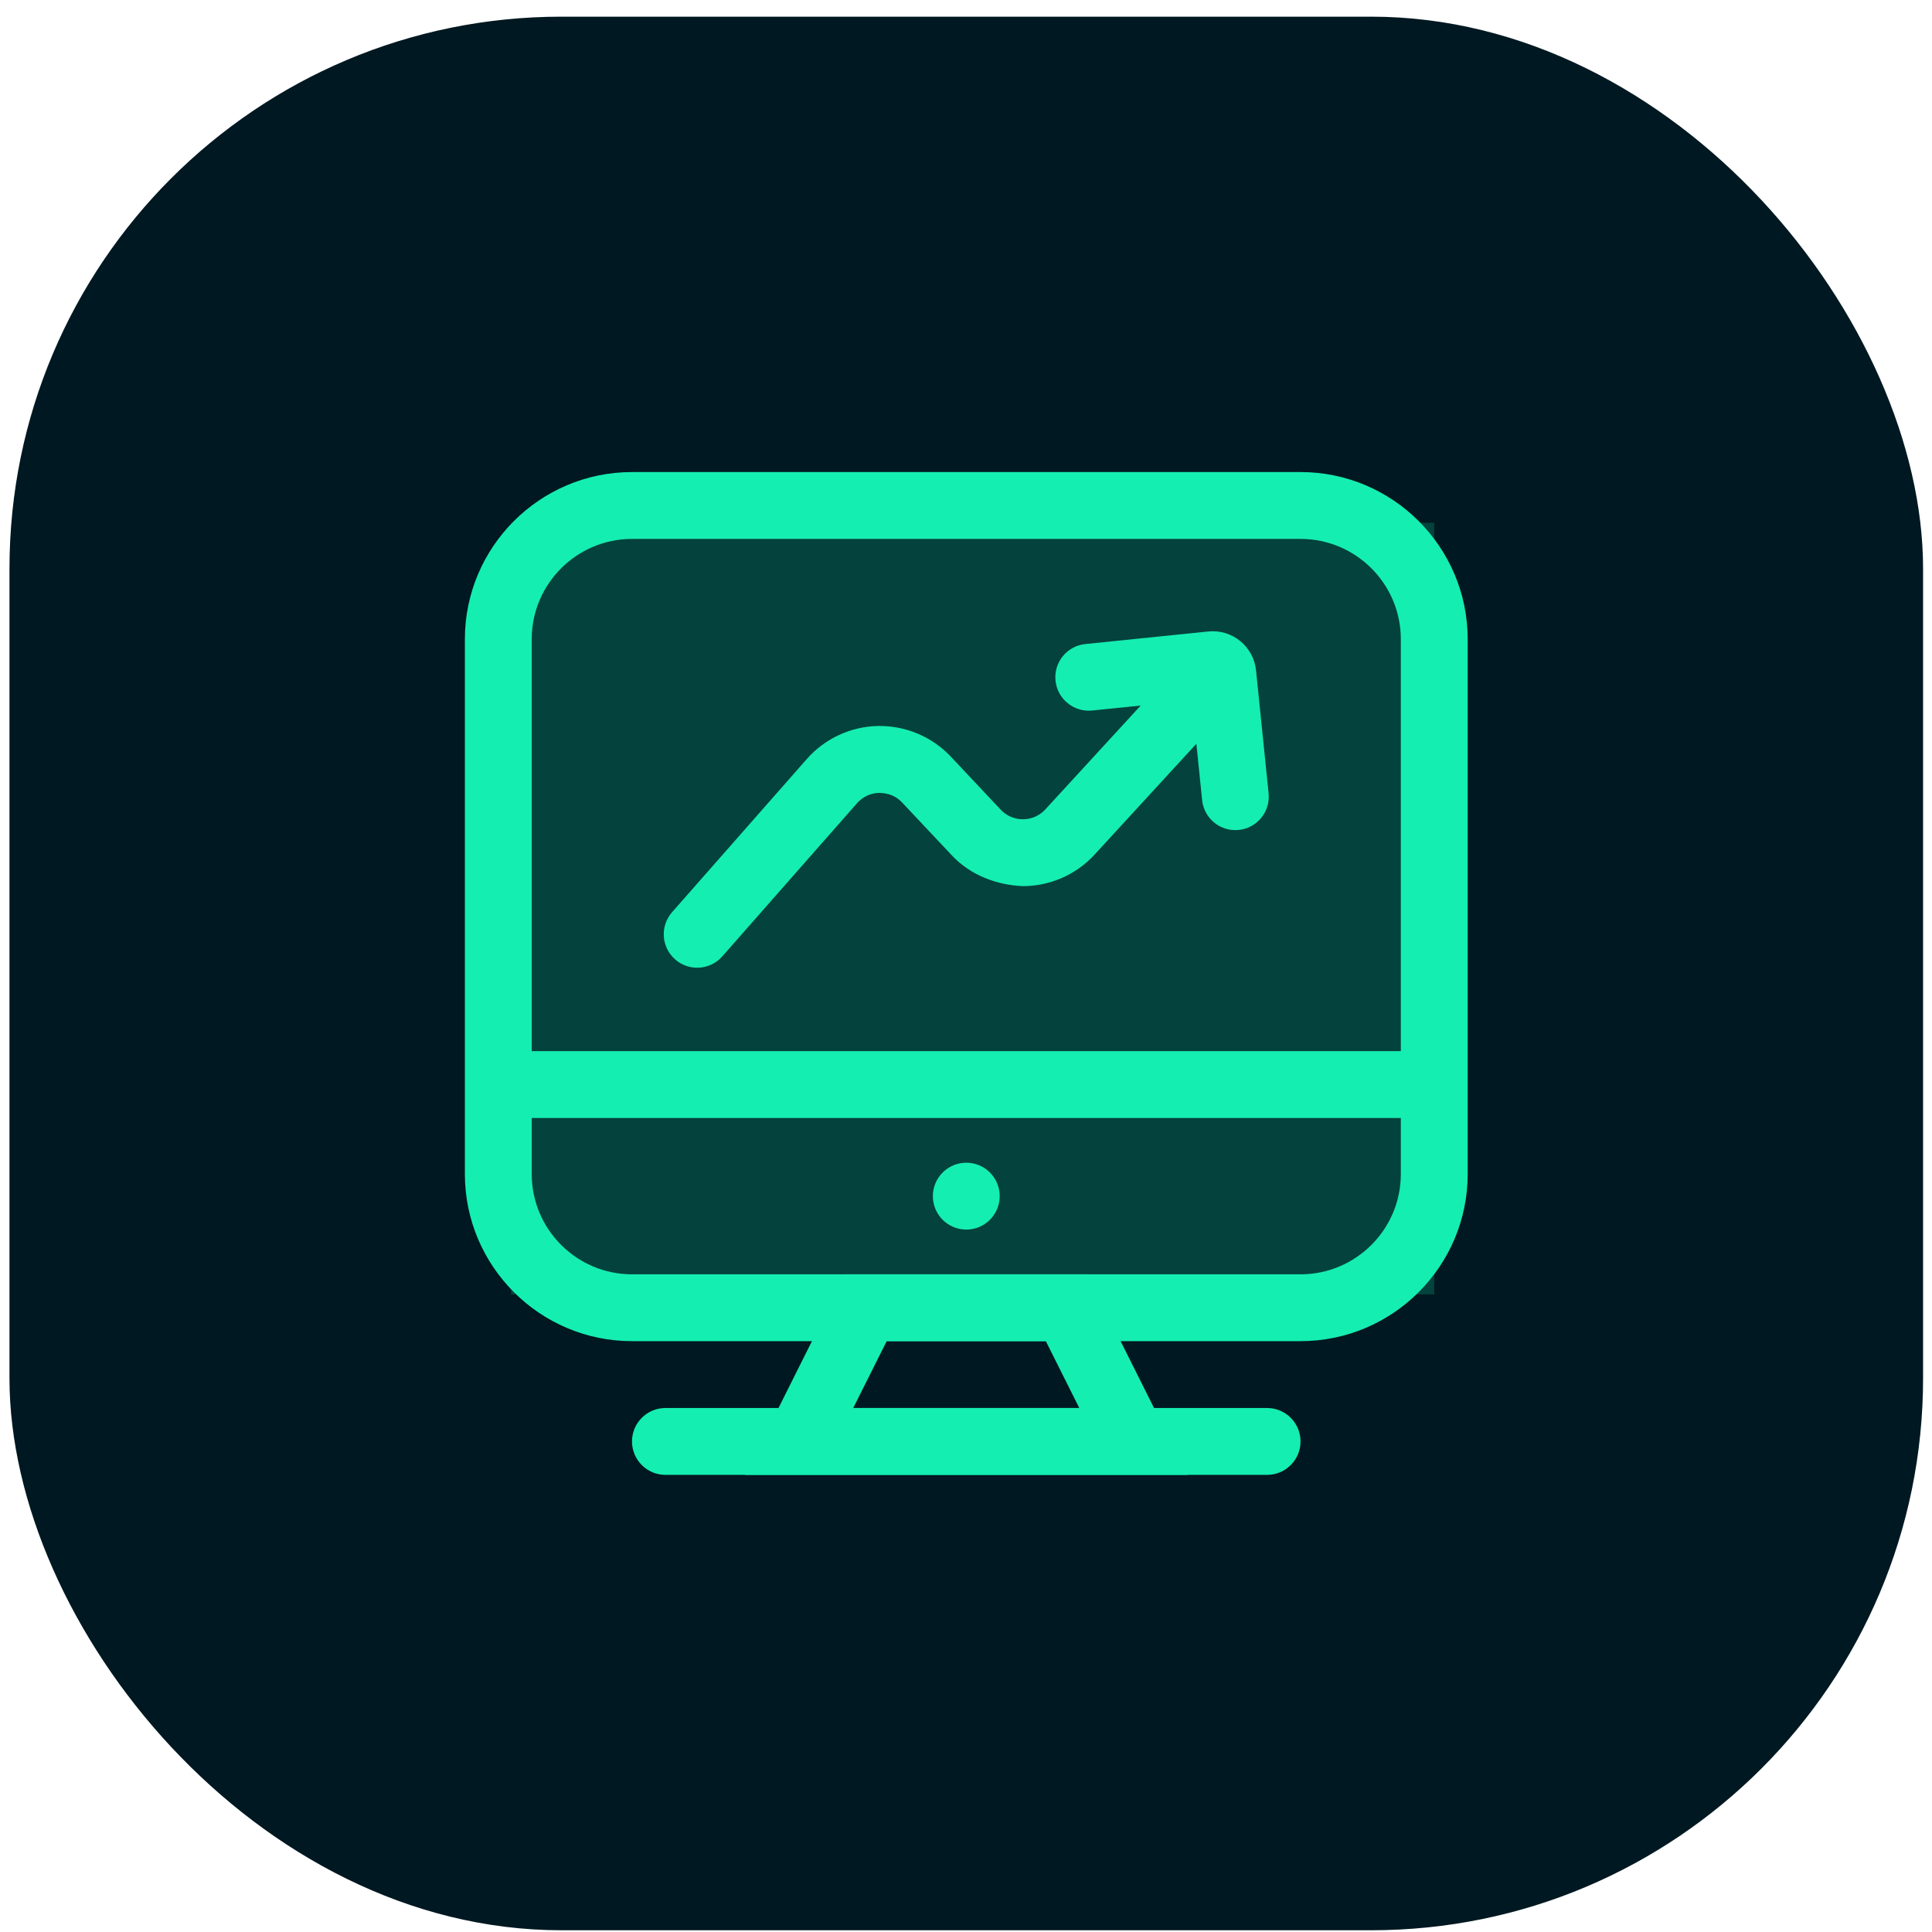
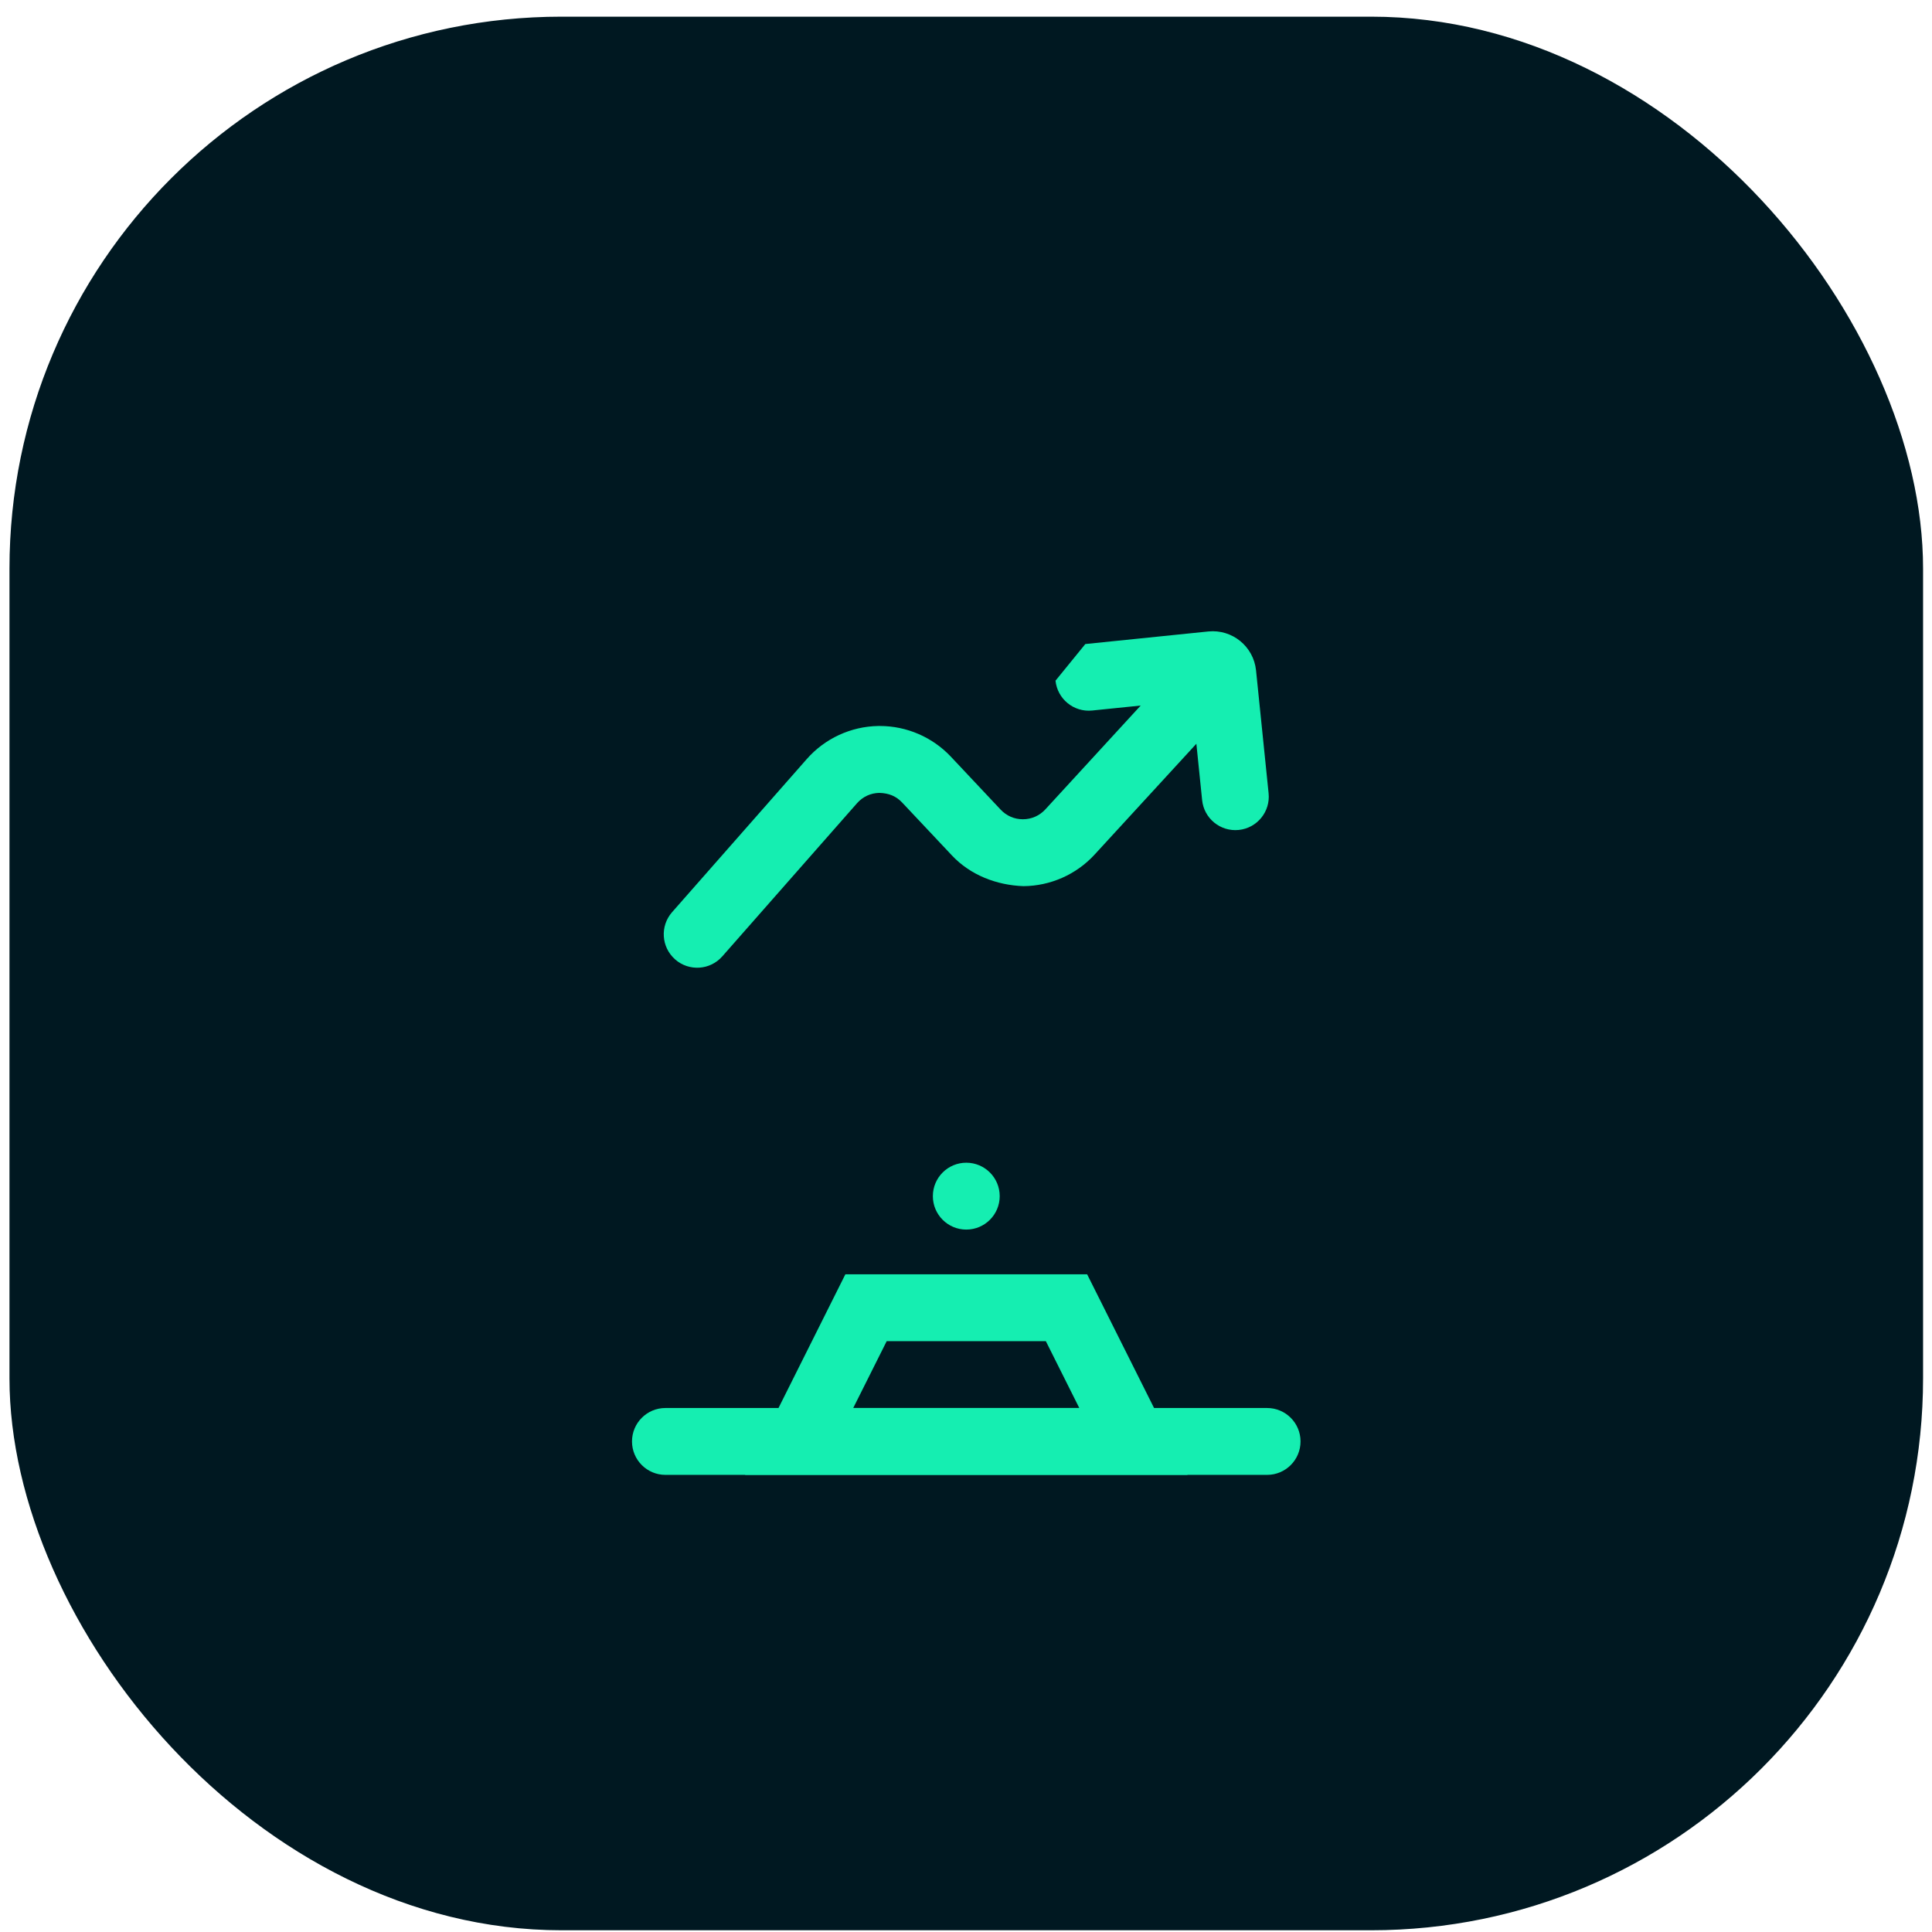
<svg xmlns="http://www.w3.org/2000/svg" width="105" height="105" viewBox="0 0 105 105" fill="none">
  <rect x="0.515" y="0.906" width="104" height="104" rx="30" fill="#001821" />
-   <rect opacity="0.2" x="27.776" y="28.409" width="50.173" height="41.94" fill="#15EEB1" />
  <path d="M52.515 66.825C53.519 66.825 54.332 66.011 54.332 65.008C54.332 64.005 53.519 63.191 52.515 63.191C51.512 63.191 50.699 64.005 50.699 65.008C50.699 66.011 51.512 66.825 52.515 66.825Z" fill="#15EEB1" />
  <path d="M64.539 80.155H40.493L45.944 69.256H59.084L64.539 80.155ZM46.371 76.522H58.657L56.839 72.889H48.19L46.371 76.522Z" fill="#15EEB1" />
  <path d="M68.865 76.522H36.164C35.161 76.522 34.348 77.336 34.348 78.339C34.348 79.342 35.161 80.156 36.164 80.156H68.865C69.868 80.156 70.681 79.342 70.681 78.339C70.681 77.336 69.868 76.522 68.865 76.522Z" fill="#15EEB1" />
-   <path d="M70.682 72.889H34.349C29.34 72.889 25.265 68.814 25.265 63.806V34.739C25.265 29.73 29.34 25.655 34.349 25.655H70.682C75.691 25.655 79.766 29.73 79.766 34.739V63.806C79.766 68.814 75.691 72.889 70.682 72.889ZM34.349 29.289C31.344 29.289 28.898 31.734 28.898 34.739V63.806C28.898 66.81 31.344 69.256 34.349 69.256H70.682C73.687 69.256 76.132 66.81 76.132 63.806V34.739C76.132 31.734 73.687 29.289 70.682 29.289H34.349Z" fill="#15EEB1" />
-   <path d="M58.985 35.002L65.667 34.319C66.968 34.186 68.13 35.133 68.263 36.434L68.946 43.115C69.048 44.112 68.321 45.004 67.324 45.106C66.326 45.208 65.434 44.481 65.333 43.484L64.779 38.061L59.356 38.615C58.359 38.717 57.467 37.99 57.365 36.993C57.263 35.996 57.988 35.104 58.985 35.002Z" fill="#15EEB1" />
+   <path d="M58.985 35.002L65.667 34.319C66.968 34.186 68.13 35.133 68.263 36.434L68.946 43.115C69.048 44.112 68.321 45.004 67.324 45.106C66.326 45.208 65.434 44.481 65.333 43.484L64.779 38.061L59.356 38.615C58.359 38.717 57.467 37.99 57.365 36.993Z" fill="#15EEB1" />
  <path d="M36.69 52.139C35.936 51.476 35.864 50.328 36.527 49.574L43.848 41.251C44.829 40.136 46.244 39.48 47.732 39.456H47.821C49.276 39.456 50.677 40.062 51.676 41.122L54.383 44.002C54.701 44.34 55.127 44.525 55.589 44.525H55.598C56.065 44.523 56.495 44.333 56.812 43.989L64.376 35.751L67.052 38.209L59.487 46.447C58.496 47.528 57.086 48.151 55.62 48.16C54.168 48.109 52.739 47.561 51.736 46.492L49.029 43.615C48.704 43.27 48.309 43.106 47.792 43.092C47.319 43.099 46.889 43.299 46.576 43.655L39.255 51.977C38.592 52.731 37.444 52.804 36.69 52.141V52.139Z" fill="#15EEB1" />
-   <path d="M27.082 57.127H77.949V60.761H27.082V57.127Z" fill="#15EEB1" />
</svg>